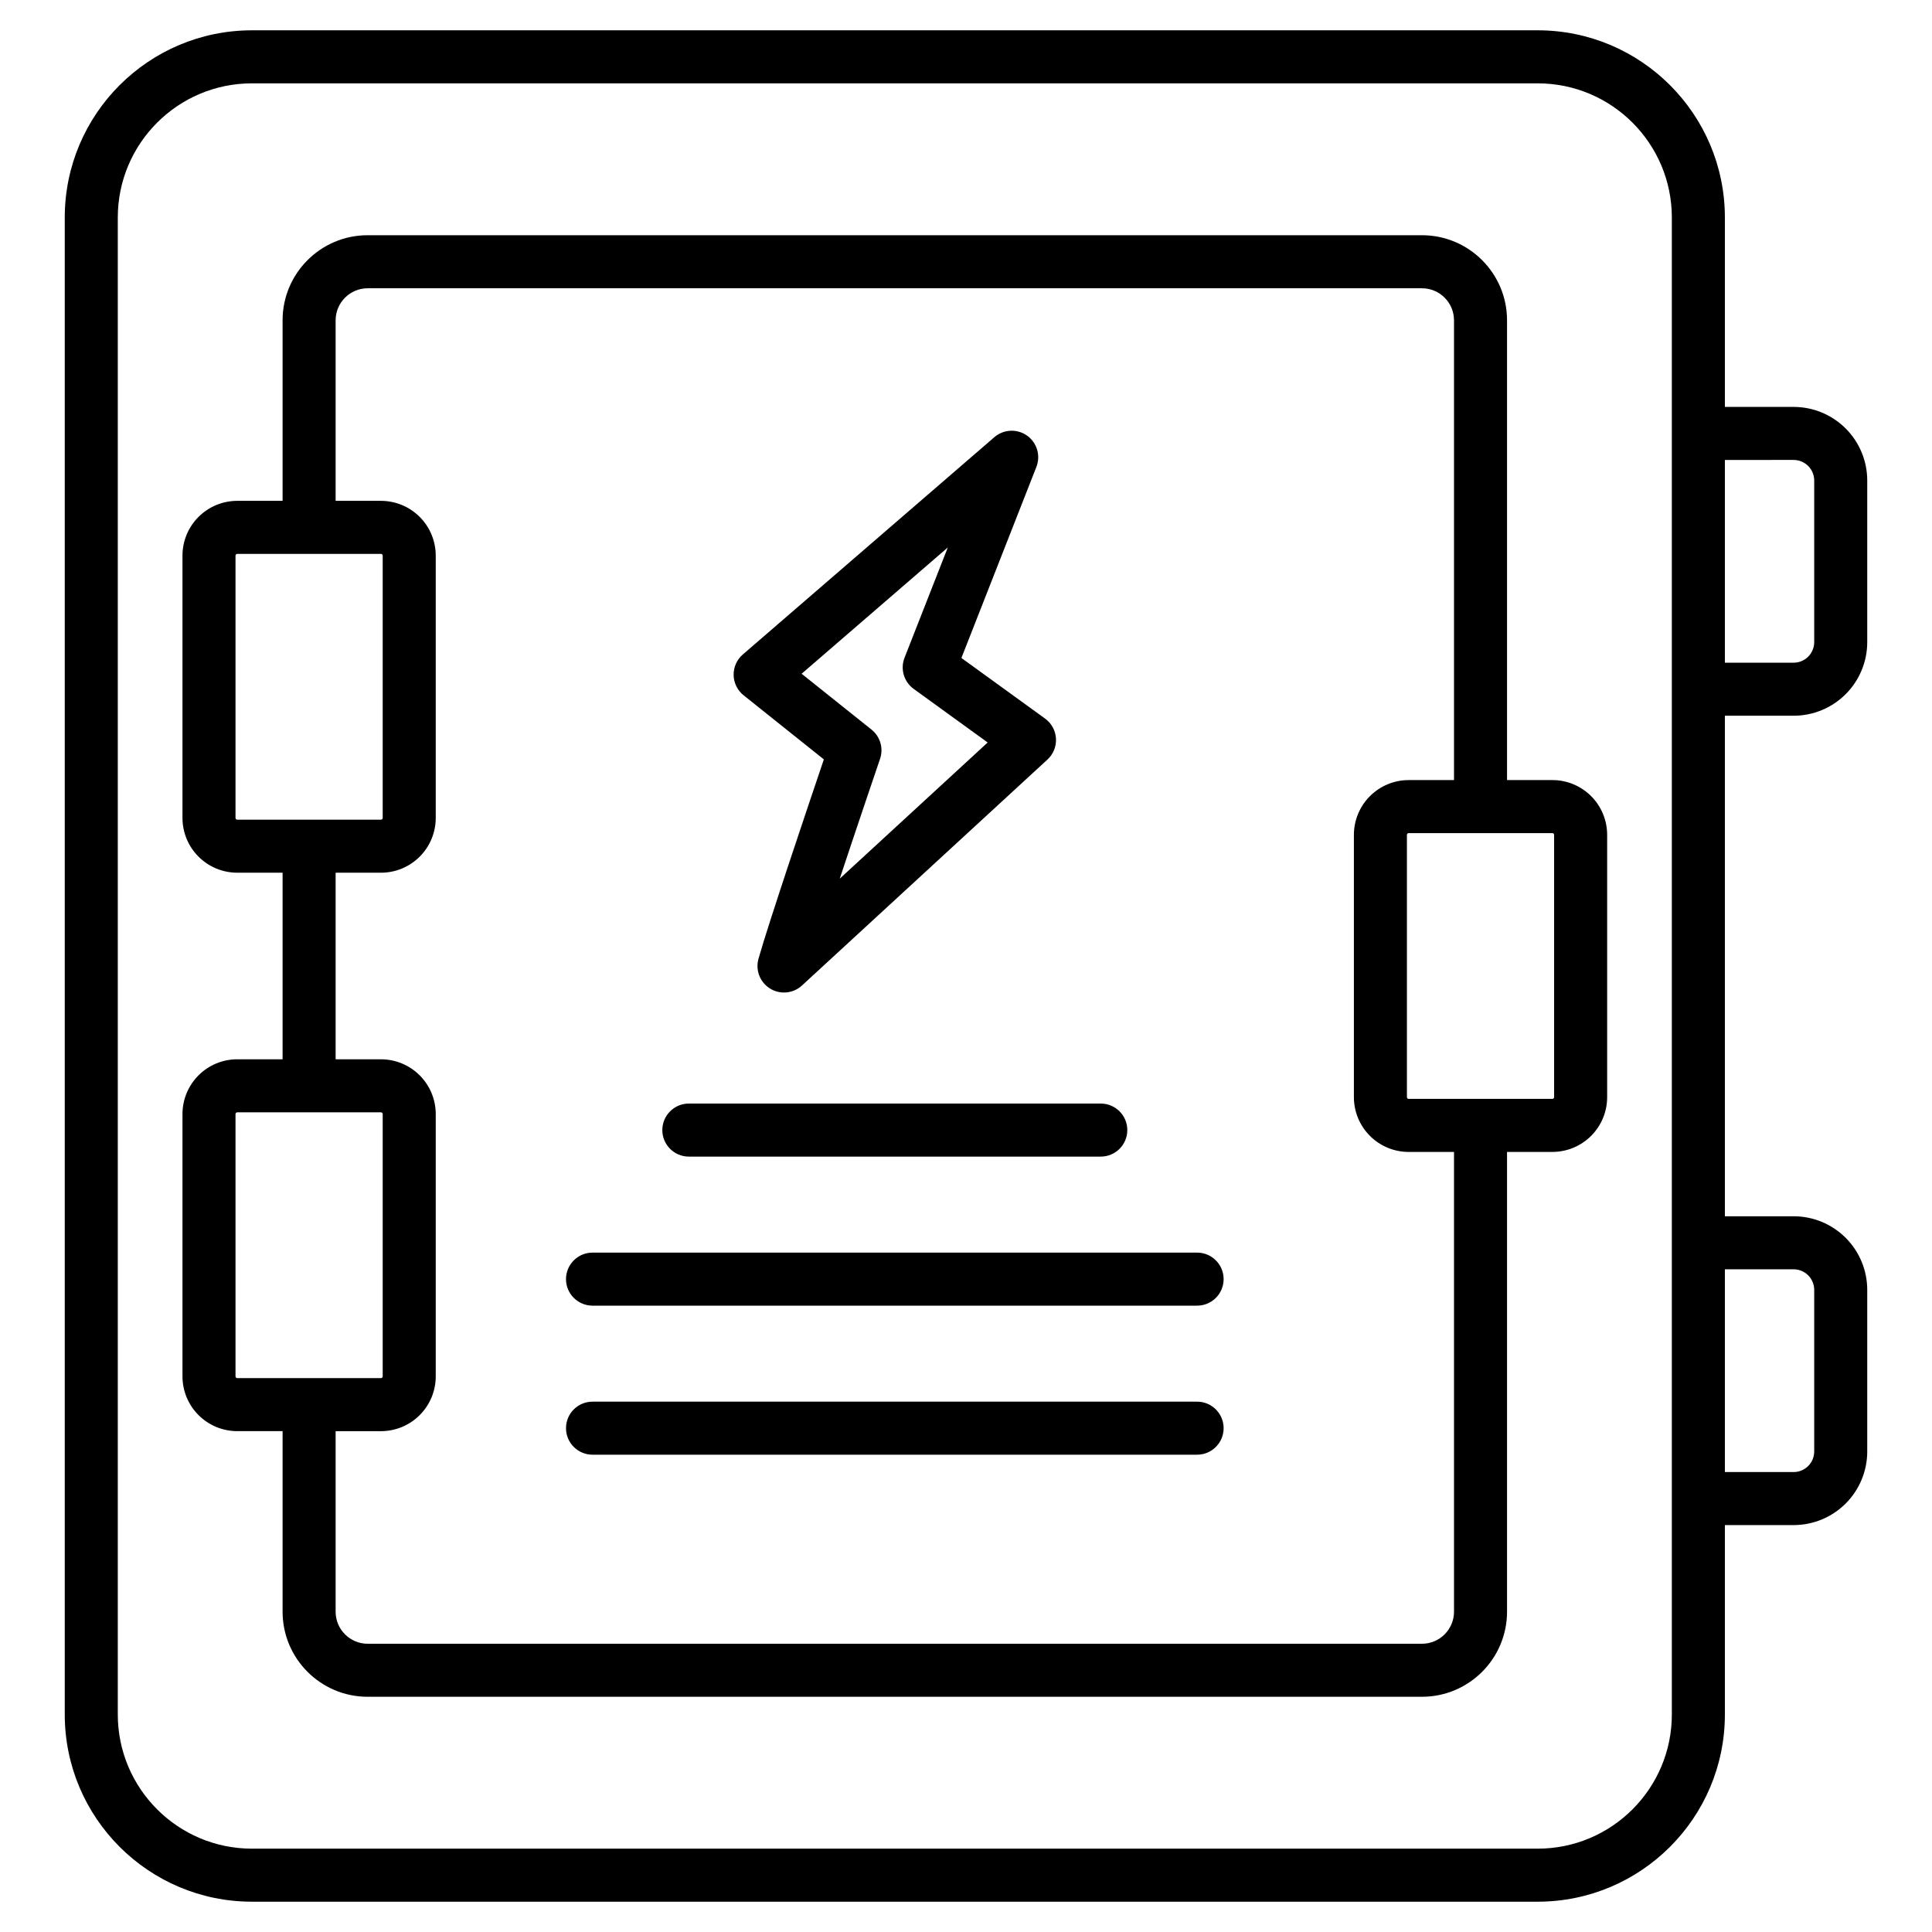
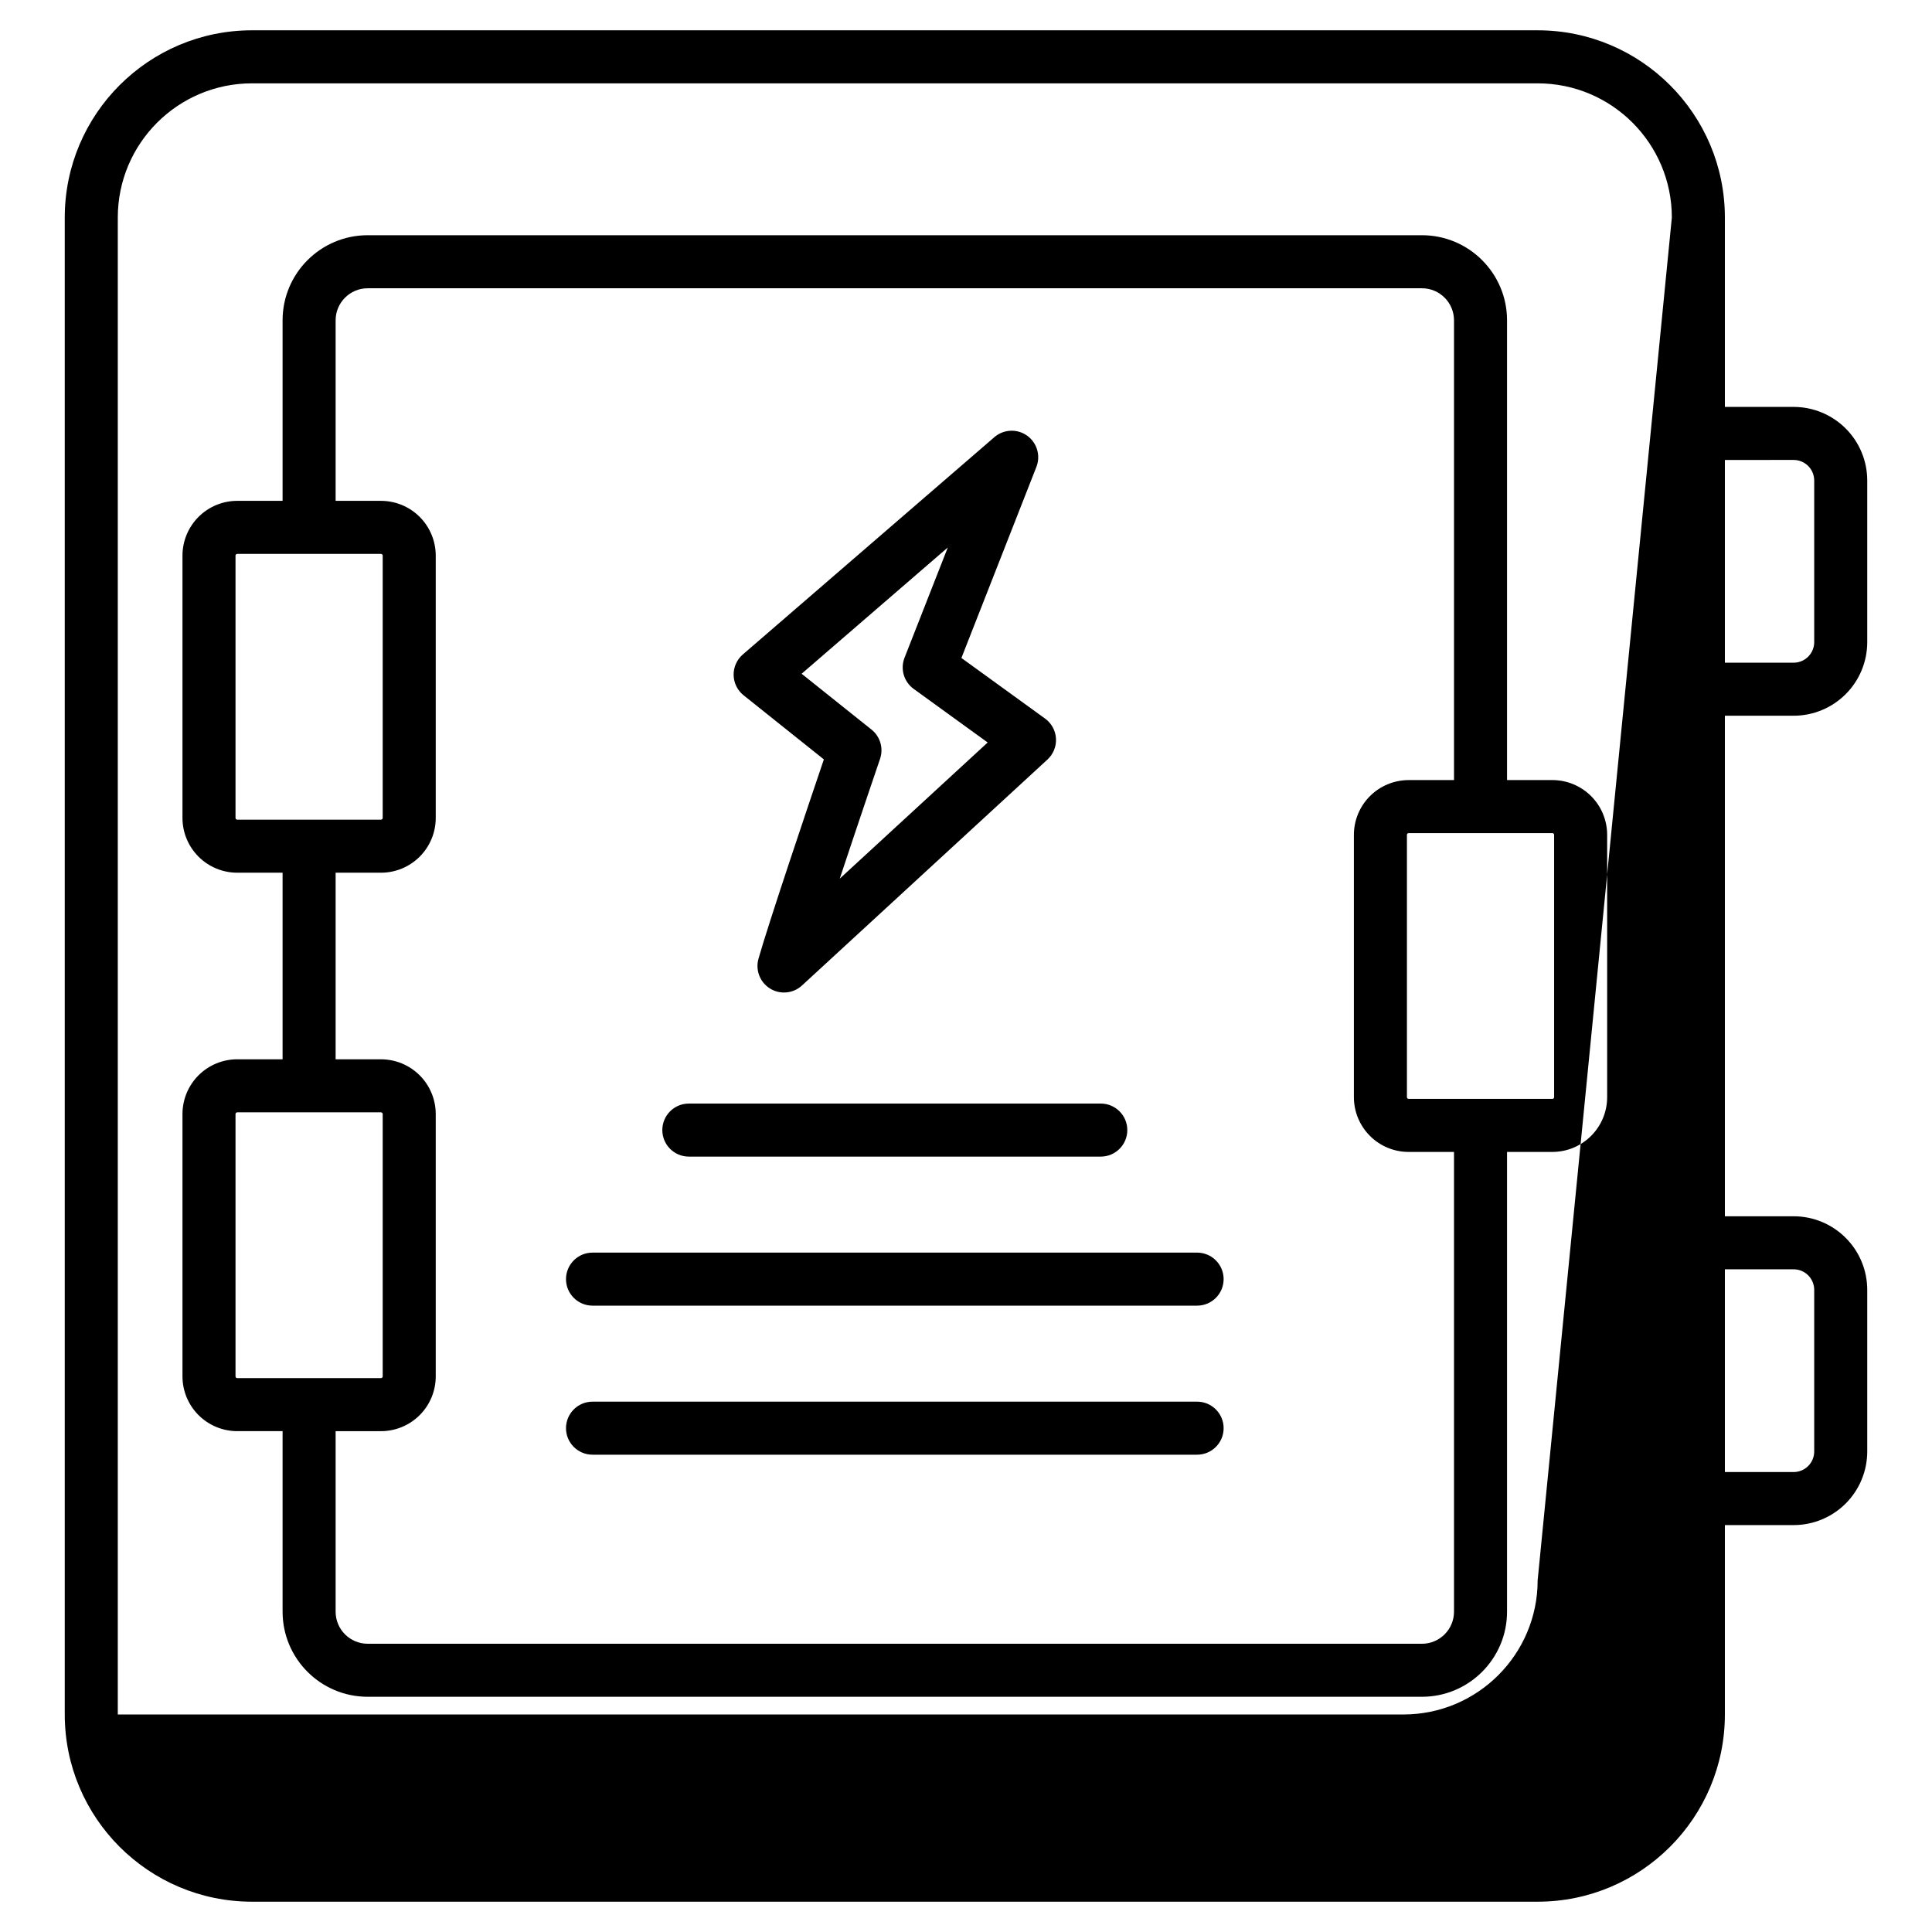
<svg xmlns="http://www.w3.org/2000/svg" clip-rule="evenodd" fill-rule="evenodd" stroke-linejoin="round" stroke-miterlimit="2" viewBox="0 0 510 510">
-   <path d="m455.325 402.585v49.992c0 27.277-22.145 49.423-49.423 49.423h-339.385c-27.278 0-49.423-22.146-49.423-49.423v-395.154c0-27.277 22.145-49.423 49.423-49.423h339.385c27.278 0 49.423 22.146 49.423 49.423v49.992h18.146c5.155 0 10.098 2.047 13.743 5.692s5.692 8.588 5.692 13.743v42.65c0 5.154-2.047 10.098-5.692 13.743s-8.588 5.692-13.743 5.692h-18.146v132.13h18.146c5.155 0 10.098 2.047 13.743 5.692s5.692 8.588 5.692 13.743v42.65c0 5.155-2.047 10.098-5.692 13.743s-8.588 5.692-13.743 5.692zm0-281.17v53.52h18.146c1.442 0 2.824-.572 3.844-1.592 1.019-1.019 1.591-2.402 1.591-3.843v-42.65c0-1.442-.572-2.824-1.591-3.843-1.02-1.02-2.402-1.592-3.844-1.592zm0 213.65v53.52h18.146c1.442 0 2.824-.572 3.844-1.592 1.019-1.019 1.591-2.401 1.591-3.843v-42.65c0-1.441-.572-2.824-1.591-3.843-1.02-1.02-2.402-1.592-3.844-1.592zm-14-277.642c0-19.55-15.872-35.423-35.423-35.423h-339.385c-19.551 0-35.423 15.873-35.423 35.423v395.154c0 19.55 15.872 35.423 35.423 35.423h339.385c19.551 0 35.423-15.873 35.423-35.423zm-366.728 172.949h-11.967c-3.835 0-7.513-1.523-10.225-4.235s-4.236-6.39-4.236-10.226v-69.239c0-3.835 1.524-7.514 4.236-10.226s6.39-4.235 10.225-4.235h11.967v-47.656c0-12.397 10.065-22.462 22.461-22.462h278.303c12.396 0 22.461 10.065 22.461 22.462v121.364h11.966c3.836 0 7.514 1.524 10.226 4.236s4.236 6.39 4.236 10.225v69.24c0 3.835-1.524 7.513-4.236 10.225s-6.39 4.236-10.226 4.236h-11.966v121.364c0 12.397-10.065 22.462-22.461 22.462h-278.303c-12.396 0-22.461-10.065-22.461-22.462v-47.656h-11.967c-3.835 0-7.513-1.523-10.225-4.235s-4.236-6.391-4.236-10.226v-69.239c0-3.836 1.524-7.514 4.236-10.226s6.39-4.235 10.225-4.235h11.967zm14-98.161h11.967c3.835 0 7.513 1.523 10.225 4.235s4.236 6.391 4.236 10.226v69.239c0 3.836-1.524 7.514-4.236 10.226s-6.39 4.235-10.225 4.235h-11.967v49.256h11.967c3.835 0 7.513 1.523 10.225 4.235s4.236 6.39 4.236 10.226v69.239c0 3.835-1.524 7.514-4.236 10.226s-6.39 4.235-10.225 4.235h-11.967v47.656c0 4.67 3.791 8.462 8.461 8.462h278.303c4.669 0 8.461-3.792 8.461-8.462v-121.364h-11.967c-3.835 0-7.513-1.524-10.225-4.236s-4.236-6.39-4.236-10.225v-69.24c0-3.835 1.524-7.513 4.236-10.225 2.711-2.712 6.39-4.236 10.225-4.236h11.967v-121.364c0-4.67-3.792-8.462-8.461-8.462h-278.303c-4.67 0-8.461 3.792-8.461 8.462zm11.967 14h-37.934c-.122 0-.239.048-.326.135-.086.086-.135.204-.135.326v69.239c0 .123.049.24.135.326.087.087.204.135.326.135h37.934c.122 0 .239-.048.326-.135.086-.086.135-.203.135-.326v-69.239c0-.122-.049-.24-.135-.326-.087-.087-.204-.135-.326-.135zm81.273 159.102c-3.863 0-7-3.137-7-7 0-3.864 3.137-7 7-7h108.744c3.864 0 7 3.136 7 7 0 3.863-3.136 7-7 7zm-25.427 39.344c-3.863 0-7-3.136-7-7 0-3.863 3.137-7 7-7h159.598c3.864 0 7 3.137 7 7 0 3.864-3.136 7-7 7zm0 39.345c-3.863 0-7-3.137-7-7 0-3.864 3.137-7 7-7h159.598c3.864 0 7 3.136 7 7 0 3.863-3.136 7-7 7zm43.807-130.896c2.58-9.179 13.206-40.679 17.261-52.643l-21.19-16.927c-1.626-1.298-2.59-3.253-2.63-5.334s.848-4.071 2.423-5.432l66.405-57.368c2.436-2.104 5.994-2.276 8.621-.415 2.628 1.86 3.647 5.273 2.472 8.269l-19.791 50.434 22.08 15.991c1.701 1.232 2.759 3.163 2.882 5.26s-.702 4.138-2.247 5.56l-64.806 59.649c-2.303 2.12-5.734 2.453-8.402.816s-3.925-4.847-3.078-7.86zm21.456-21.165s39.049-35.943 39.049-35.943l-19.536-14.149c-2.585-1.872-3.576-5.255-2.41-8.226l11.419-29.101s-38.586 33.334-38.586 33.334l18.446 14.735c2.307 1.842 3.209 4.933 2.257 7.728 0 0-5.521 16.19-10.639 31.622zm188.115-12.022h-37.933c-.122 0-.24.049-.326.135-.086.087-.135.204-.135.326v69.24c0 .122.049.239.135.326.086.086.204.135.326.135h37.933c.123 0 .24-.049.327-.135.086-.087.135-.204.135-.326v-69.24c0-.122-.049-.239-.135-.326-.087-.086-.204-.135-.327-.135zm-309.224 73.709h-37.934c-.122 0-.239.048-.326.135-.086.086-.135.203-.135.326v69.239c0 .122.049.24.135.326.087.087.204.135.326.135h37.934c.122 0 .239-.048.326-.135.086-.086.135-.204.135-.326v-69.239c0-.123-.049-.24-.135-.326-.087-.087-.204-.135-.326-.135z" />
+   <path d="m455.325 402.585v49.992c0 27.277-22.145 49.423-49.423 49.423h-339.385c-27.278 0-49.423-22.146-49.423-49.423v-395.154c0-27.277 22.145-49.423 49.423-49.423h339.385c27.278 0 49.423 22.146 49.423 49.423v49.992h18.146c5.155 0 10.098 2.047 13.743 5.692s5.692 8.588 5.692 13.743v42.65c0 5.154-2.047 10.098-5.692 13.743s-8.588 5.692-13.743 5.692h-18.146v132.13h18.146c5.155 0 10.098 2.047 13.743 5.692s5.692 8.588 5.692 13.743v42.65c0 5.155-2.047 10.098-5.692 13.743s-8.588 5.692-13.743 5.692zm0-281.17v53.52h18.146c1.442 0 2.824-.572 3.844-1.592 1.019-1.019 1.591-2.402 1.591-3.843v-42.65c0-1.442-.572-2.824-1.591-3.843-1.02-1.02-2.402-1.592-3.844-1.592zm0 213.65v53.52h18.146c1.442 0 2.824-.572 3.844-1.592 1.019-1.019 1.591-2.401 1.591-3.843v-42.65c0-1.441-.572-2.824-1.591-3.843-1.02-1.02-2.402-1.592-3.844-1.592zm-14-277.642c0-19.55-15.872-35.423-35.423-35.423h-339.385c-19.551 0-35.423 15.873-35.423 35.423v395.154h339.385c19.551 0 35.423-15.873 35.423-35.423zm-366.728 172.949h-11.967c-3.835 0-7.513-1.523-10.225-4.235s-4.236-6.39-4.236-10.226v-69.239c0-3.835 1.524-7.514 4.236-10.226s6.39-4.235 10.225-4.235h11.967v-47.656c0-12.397 10.065-22.462 22.461-22.462h278.303c12.396 0 22.461 10.065 22.461 22.462v121.364h11.966c3.836 0 7.514 1.524 10.226 4.236s4.236 6.39 4.236 10.225v69.24c0 3.835-1.524 7.513-4.236 10.225s-6.39 4.236-10.226 4.236h-11.966v121.364c0 12.397-10.065 22.462-22.461 22.462h-278.303c-12.396 0-22.461-10.065-22.461-22.462v-47.656h-11.967c-3.835 0-7.513-1.523-10.225-4.235s-4.236-6.391-4.236-10.226v-69.239c0-3.836 1.524-7.514 4.236-10.226s6.39-4.235 10.225-4.235h11.967zm14-98.161h11.967c3.835 0 7.513 1.523 10.225 4.235s4.236 6.391 4.236 10.226v69.239c0 3.836-1.524 7.514-4.236 10.226s-6.39 4.235-10.225 4.235h-11.967v49.256h11.967c3.835 0 7.513 1.523 10.225 4.235s4.236 6.39 4.236 10.226v69.239c0 3.835-1.524 7.514-4.236 10.226s-6.39 4.235-10.225 4.235h-11.967v47.656c0 4.67 3.791 8.462 8.461 8.462h278.303c4.669 0 8.461-3.792 8.461-8.462v-121.364h-11.967c-3.835 0-7.513-1.524-10.225-4.236s-4.236-6.39-4.236-10.225v-69.24c0-3.835 1.524-7.513 4.236-10.225 2.711-2.712 6.39-4.236 10.225-4.236h11.967v-121.364c0-4.67-3.792-8.462-8.461-8.462h-278.303c-4.67 0-8.461 3.792-8.461 8.462zm11.967 14h-37.934c-.122 0-.239.048-.326.135-.086.086-.135.204-.135.326v69.239c0 .123.049.24.135.326.087.087.204.135.326.135h37.934c.122 0 .239-.048.326-.135.086-.086.135-.203.135-.326v-69.239c0-.122-.049-.24-.135-.326-.087-.087-.204-.135-.326-.135zm81.273 159.102c-3.863 0-7-3.137-7-7 0-3.864 3.137-7 7-7h108.744c3.864 0 7 3.136 7 7 0 3.863-3.136 7-7 7zm-25.427 39.344c-3.863 0-7-3.136-7-7 0-3.863 3.137-7 7-7h159.598c3.864 0 7 3.137 7 7 0 3.864-3.136 7-7 7zm0 39.345c-3.863 0-7-3.137-7-7 0-3.864 3.137-7 7-7h159.598c3.864 0 7 3.136 7 7 0 3.863-3.136 7-7 7zm43.807-130.896c2.58-9.179 13.206-40.679 17.261-52.643l-21.19-16.927c-1.626-1.298-2.59-3.253-2.63-5.334s.848-4.071 2.423-5.432l66.405-57.368c2.436-2.104 5.994-2.276 8.621-.415 2.628 1.86 3.647 5.273 2.472 8.269l-19.791 50.434 22.08 15.991c1.701 1.232 2.759 3.163 2.882 5.26s-.702 4.138-2.247 5.56l-64.806 59.649c-2.303 2.12-5.734 2.453-8.402.816s-3.925-4.847-3.078-7.86zm21.456-21.165s39.049-35.943 39.049-35.943l-19.536-14.149c-2.585-1.872-3.576-5.255-2.41-8.226l11.419-29.101s-38.586 33.334-38.586 33.334l18.446 14.735c2.307 1.842 3.209 4.933 2.257 7.728 0 0-5.521 16.19-10.639 31.622zm188.115-12.022h-37.933c-.122 0-.24.049-.326.135-.086.087-.135.204-.135.326v69.24c0 .122.049.239.135.326.086.086.204.135.326.135h37.933c.123 0 .24-.049.327-.135.086-.087.135-.204.135-.326v-69.24c0-.122-.049-.239-.135-.326-.087-.086-.204-.135-.327-.135zm-309.224 73.709h-37.934c-.122 0-.239.048-.326.135-.086.086-.135.203-.135.326v69.239c0 .122.049.24.135.326.087.087.204.135.326.135h37.934c.122 0 .239-.048.326-.135.086-.086.135-.204.135-.326v-69.239c0-.123-.049-.24-.135-.326-.087-.087-.204-.135-.326-.135z" />
</svg>